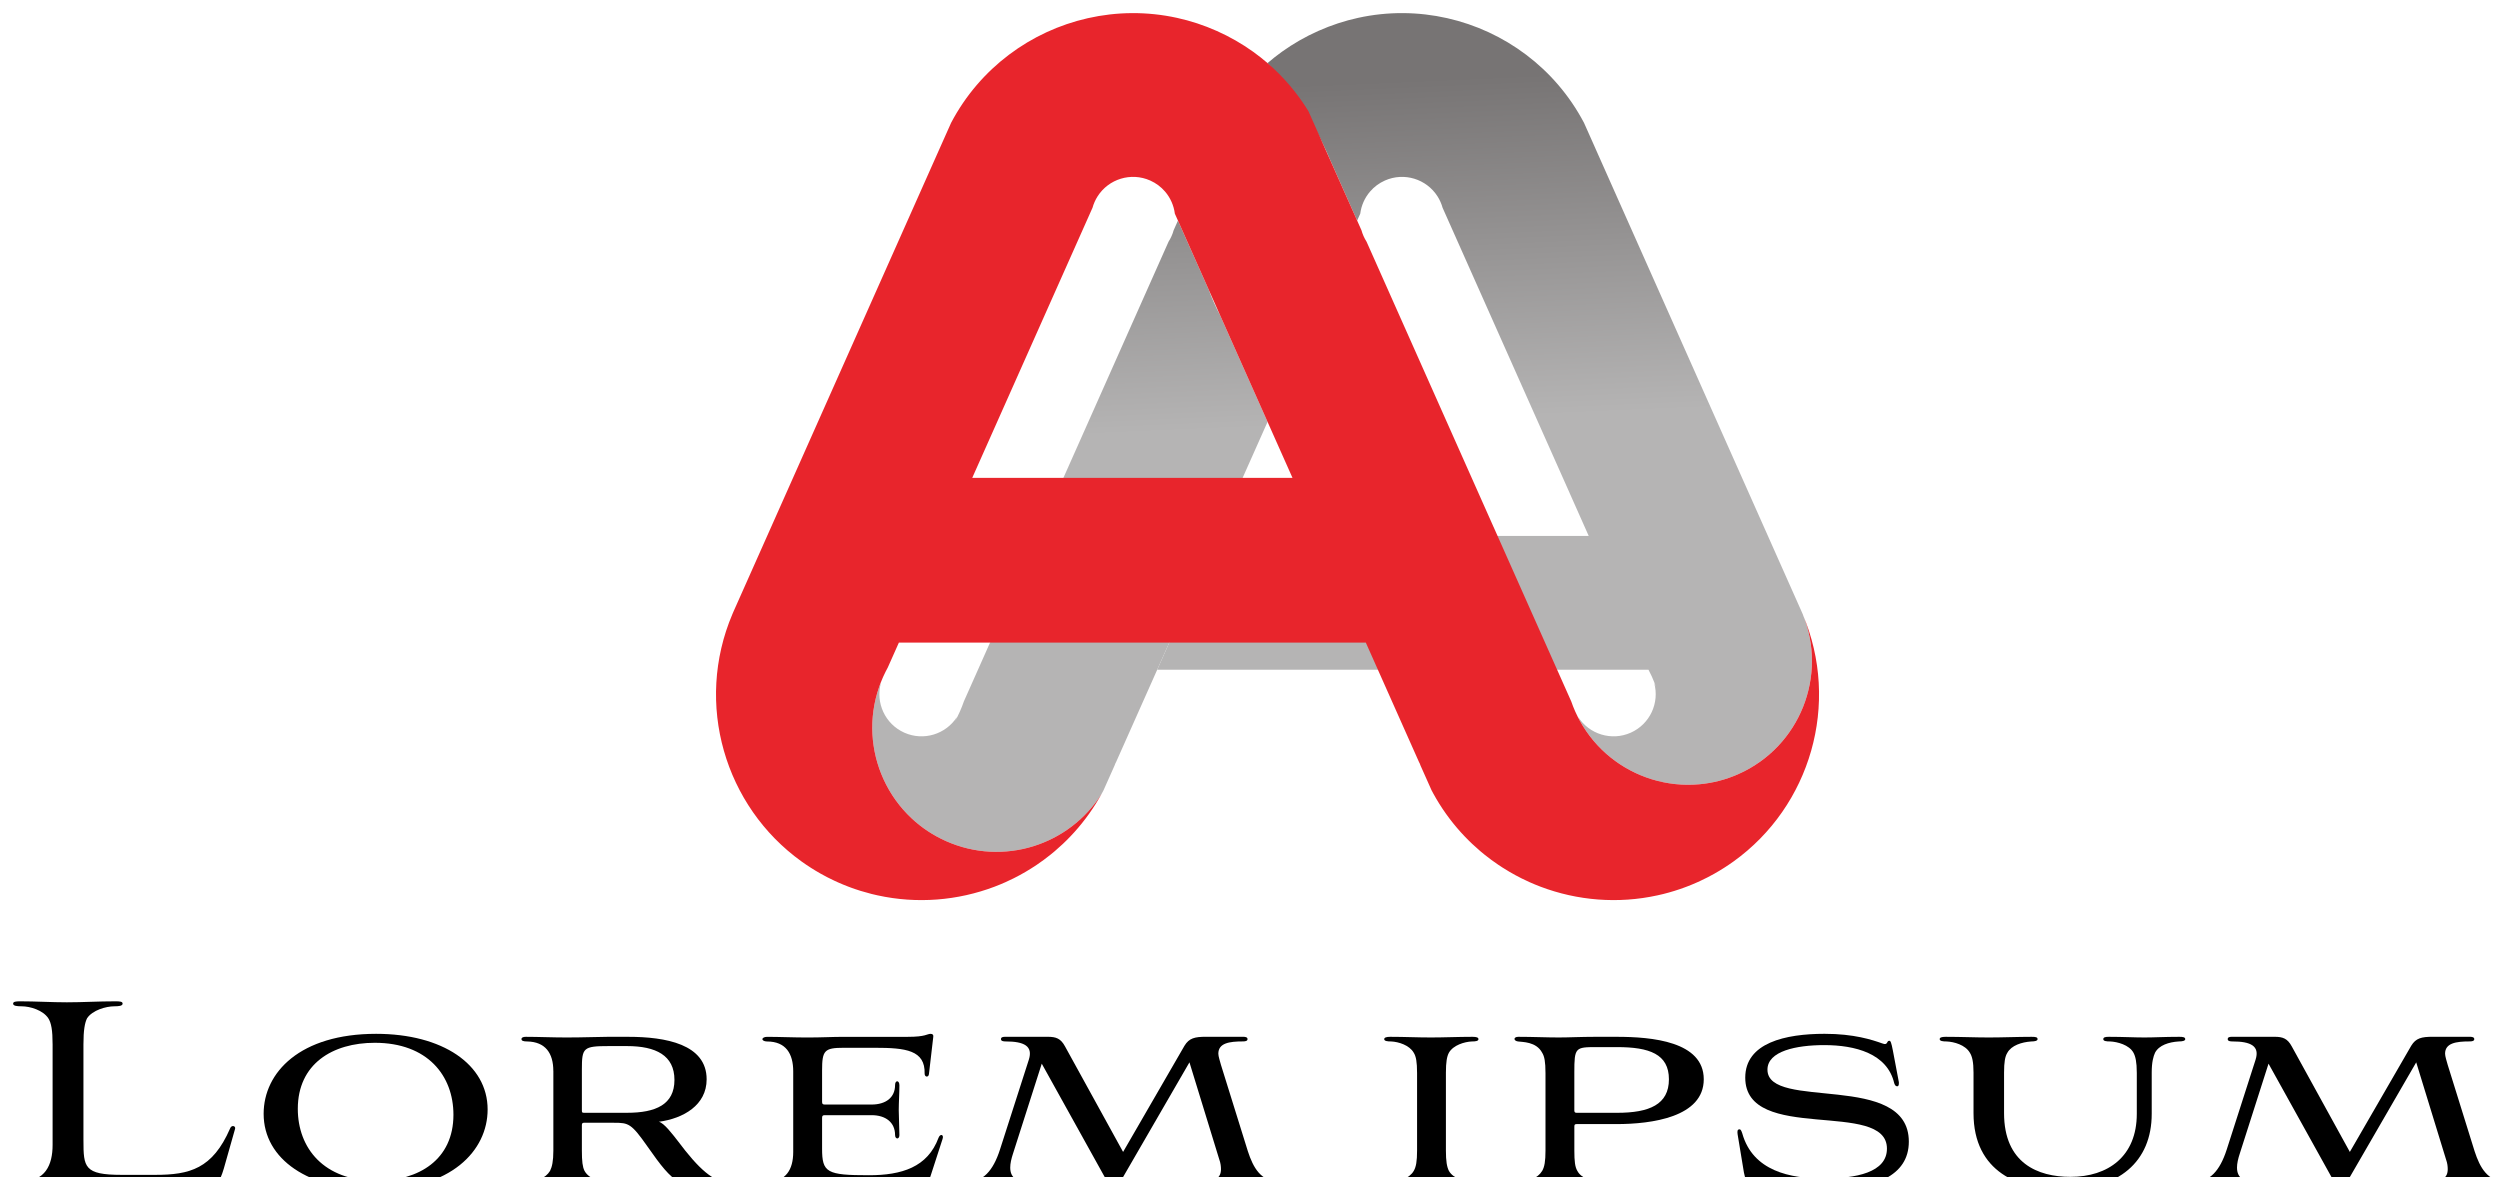
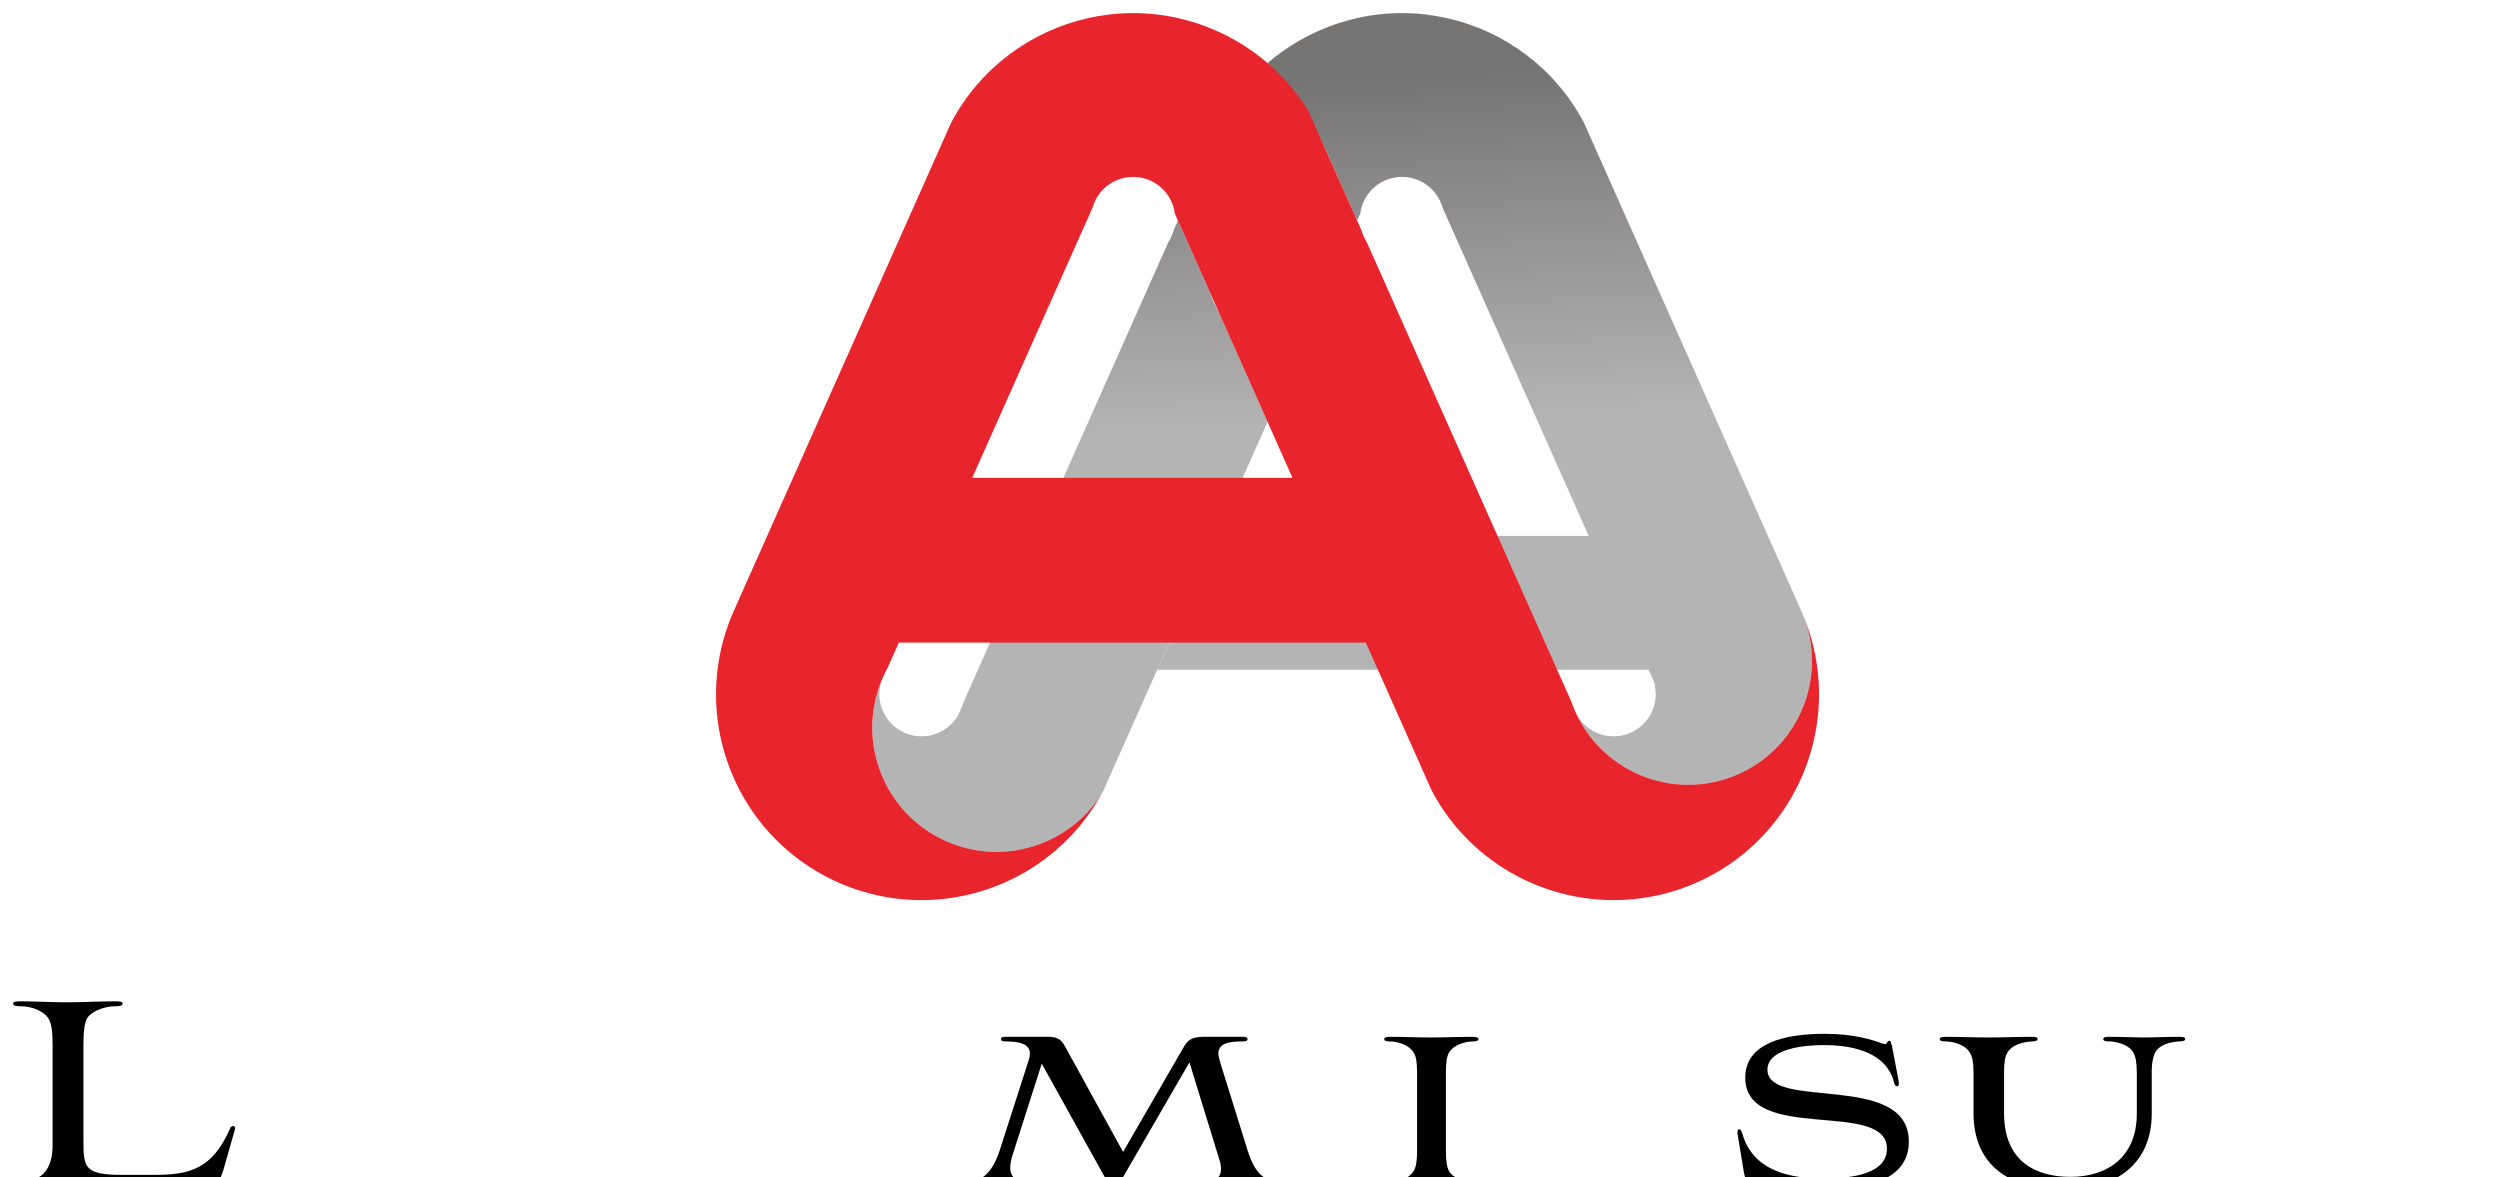
<svg xmlns="http://www.w3.org/2000/svg" xmlns:xlink="http://www.w3.org/1999/xlink" id="Calque_1" viewBox="0 0 1336.01 629.01">
  <defs>
    <style>.cls-1{fill:url(#Dégradé_sans_nom_67-2);}.cls-2{filter:url(#drop-shadow-1);}.cls-3{fill:url(#Dégradé_sans_nom_67);}.cls-4{filter:url(#drop-shadow-2);}.cls-5{fill:url(#Dégradé_sans_nom_107);}</style>
    <filter id="drop-shadow-1" filterUnits="userSpaceOnUse">
      <feOffset dx="7" dy="7" />
      <feGaussianBlur result="blur" stdDeviation="5" />
      <feFlood flood-color="#000" flood-opacity=".75" />
      <feComposite in2="blur" operator="in" />
      <feComposite in="SourceGraphic" />
    </filter>
    <linearGradient id="Dégradé_sans_nom_67" x1="545.78" y1="-133.39" x2="569.27" y2="403.8" gradientUnits="userSpaceOnUse">
      <stop offset=".33" stop-color="#777474" />
      <stop offset=".67" stop-color="#b5b4b4" />
    </linearGradient>
    <linearGradient id="Dégradé_sans_nom_67-2" x1="764.91" y1="-142.97" x2="788.4" y2="394.22" xlink:href="#Dégradé_sans_nom_67" />
    <linearGradient id="Dégradé_sans_nom_107" x1="700.5" y1="336.39" x2="700.5" y2="336.39" gradientUnits="userSpaceOnUse">
      <stop offset=".18" stop-color="#e82735" />
      <stop offset=".4" stop-color="#e84c07" />
      <stop offset=".52" stop-color="#e82a3f" />
      <stop offset=".87" stop-color="#e82323" />
    </linearGradient>
    <filter id="drop-shadow-2" filterUnits="userSpaceOnUse">
      <feOffset dx="7" dy="7" />
      <feGaussianBlur result="blur-2" stdDeviation="5" />
      <feFlood flood-color="#000" flood-opacity=".75" />
      <feComposite in2="blur-2" operator="in" />
      <feComposite in="SourceGraphic" />
    </filter>
  </defs>
  <g class="cls-2">
    <path class="cls-3" d="m670.39,218.45l-27.14,60.94-31.83,71.5-22.37,50.23c.11-.33.2-.65.3-.98-.04.12-.08.23-.12.34-.17.49-.35.97-.54,1.45v.02l-5.98,13.42-.02.04c-.28.54-.56,1.07-.86,1.6-.01.03-.03.06-.05.09-17.26,27.61-52.65,39-83.24,25.38-6.92-3.08-13.05-7.19-18.29-12.09-6.43-5.99-11.53-13.15-15.09-20.98-6.89-15.09-8.12-32.68-2.35-49.28l.97-2.18c-2.97,10.57,2.19,22,12.52,26.6,10.3,4.58,22.2.81,28.1-8.4l-.97,2.18c.79-1.43,1.54-2.89,2.22-4.4.13-.26.24-.52.36-.78.79-1.78,1.5-3.57,2.11-5.37l23.19-52.08,18.29-41.09h.01s25.42-57.1,25.42-57.1l42.45-95.35h0c.6-.95,1.14-1.94,1.6-2.98.46-1.03.83-2.07,1.12-3.13l2.3-5.16,16.52,37.11c.83,2.27,1.74,4.53,2.74,6.77,1.01,2.26,2.08,4.47,3.22,6.63l17.11,38.42,8.3,18.63Z" />
    <path class="cls-1" d="m922.07,406.66c-6.83,3.04-13.9,4.83-20.96,5.46-8.68.79-17.33-.17-25.49-2.7-15.85-4.92-29.8-15.74-38.29-31.13l-.96-2.16c5.89,9.22,17.8,13,28.1,8.42,10.31-4.6,15.47-15.99,12.54-26.54l.99,2.21c-.62-1.81-1.33-3.6-2.12-5.38-.12-.26-.23-.52-.36-.78-.49-1.08-1.02-2.13-1.57-3.17h-262.53l31.83-71.5h198.76l-10.17-22.85v-.03s-25.44-57.1-25.44-57.1l-42.48-95.41c-.29-1.05-.66-2.09-1.12-3.12-.46-1.04-.99-2.02-1.58-2.95l-.02-.03c-5.89-9.23-17.8-13.01-28.1-8.43-3.14,1.4-5.8,3.42-7.9,5.87,0,0-.01,0-.01,0-2.88,3.35-4.71,7.48-5.26,11.83l-1.66,3.71-14.24-31.99c-1.18-2.84-2.85-6.63-5.03-11.01-5.52-11.08-10.89-18.98-13-22-3.92-5.62-9.05-12.23-15.61-19.17,2.46-2.13,5.03-4.15,7.7-6.07,5.97-4.27,12.45-8.01,19.42-11.11,6.96-3.1,14.07-5.42,21.24-6.99,16-3.52,32.27-3.32,47.69.17,30.43,6.88,57.59,26.59,73.04,55.88l.03.05,6,13.47.05.13,107,240.33.04.08,2.46,5.54.56,1.25c.12.28.24.55.36.82.12.27.24.54.35.82,13.58,32.98-1.48,70.97-34.26,85.57Z" />
    <path class="cls-5" d="m956.33,321.09c13.58,32.98-1.48,70.97-34.26,85.57-6.83,3.04-13.9,4.83-20.96,5.46-8.68.79-17.33-.17-25.49-2.7-15.85-4.92-29.8-15.74-38.29-31.13-.78-1.41-1.52-2.87-2.2-4.36-.12-.26-.24-.52-.36-.78-.78-1.75-1.47-3.51-2.08-5.28l-23.23-52.17-18.29-41.09h-.01s-25.42-57.1-25.42-57.1l-42.45-95.35h0c-.6-.95-1.14-1.94-1.6-2.98-.46-1.03-.83-2.07-1.12-3.13l-2.3-5.16-14.24-31.99-11.79-26.48c-5.85-9.53-13.18-18.23-21.85-25.7-2.46-2.12-5.03-4.15-7.71-6.07-5.97-4.27-12.45-8.01-19.42-11.11-6.96-3.1-14.07-5.42-21.24-6.99-16-3.52-32.27-3.32-47.69.17-30.43,6.88-57.59,26.59-73.04,55.88l-6.03,13.52-107.05,240.46-2.5,5.62-.56,1.25c-.13.28-.25.55-.36.82-.12.27-.23.54-.35.82-20.45,48.07-4.06,102.84,36.87,132.25,3.26,2.34,6.67,4.52,10.23,6.53,1.16.65,2.33,1.28,3.52,1.9.04.02.08.04.12.06,1.23.63,2.47,1.24,3.74,1.83.63.3,1.26.59,1.9.87,1.81.81,3.64,1.56,5.47,2.26.65.25,1.29.49,1.94.72.57.2,1.14.4,1.7.6,1,.34,2,.66,3,.98,1.99.61,3.99,1.17,6,1.68h.01c1.01.24,2.01.48,3.02.7,21.22,4.66,42.9,2.8,62.47-4.6.99-.38,1.97-.77,2.95-1.17.98-.41,1.95-.82,2.92-1.25,1.45-.65,2.89-1.33,4.31-2.04h.01c1.08-.55,2.16-1.1,3.22-1.68,1.07-.58,2.12-1.17,3.17-1.78,2.01-1.18,3.99-2.42,5.93-3.72,1.29-.88,2.56-1.77,3.82-2.69,1.25-.93,2.49-1.88,3.71-2.86.75-.61,1.49-1.22,2.23-1.84,1.47-1.25,2.91-2.54,4.32-3.87.7-.66,1.4-1.34,2.08-2.02s1.37-1.38,2.04-2.09c.67-.7,1.34-1.42,1.99-2.14,5.57-6.18,10.51-13.07,14.65-20.62-17.26,27.61-52.65,39-83.24,25.38-6.92-3.08-13.05-7.19-18.29-12.09-6.43-5.99-11.53-13.15-15.09-20.98-6.89-15.09-8.12-32.68-2.35-49.28.52-1.52,1.11-3.02,1.76-4.52.1-.26.22-.51.33-.77.12-.26.23-.52.36-.78.68-1.49,1.41-2.93,2.18-4.34l5.94-13.33h249.52l28.82,64.73c-.11-.33-.2-.65-.3-.98.04.11.08.23.12.34.17.48.34.95.53,1.43v.04s5.99,13.42,5.99,13.42l.02.04c.28.54.56,1.07.86,1.6.01.03.03.06.05.09,4.14,7.55,9.08,14.44,14.65,20.62.65.72,1.32,1.44,1.99,2.14.67.71,1.35,1.4,2.04,2.09.69.69,1.38,1.36,2.08,2.02,1.41,1.33,2.85,2.62,4.32,3.87.74.62,1.48,1.23,2.23,1.84,1.22.98,2.46,1.93,3.71,2.86,1.26.92,2.53,1.81,3.82,2.69h.01c.64.43,1.29.86,1.94,1.28,1.31.85,2.64,1.66,3.98,2.44,1.05.61,2.1,1.2,3.17,1.78,1.06.58,2.14,1.13,3.22,1.68h0c1.42.71,2.86,1.39,4.31,2.04.97.43,1.94.84,2.92,1.25.98.4,1.96.79,2.95,1.17,19.57,7.4,41.25,9.26,62.47,4.6,1.01-.22,2.01-.46,3.02-.7,2.01-.5,4.01-1.06,6.01-1.68,1-.32,2-.64,3-.98.56-.2,1.13-.4,1.7-.6.65-.23,1.29-.47,1.94-.72,1.83-.7,3.66-1.45,5.47-2.26.64-.28,1.27-.57,1.9-.87,1.27-.59,2.51-1.2,3.74-1.83.04-.02.08-.04.12-.06,1.19-.62,2.36-1.25,3.52-1.9,3.56-2.01,6.97-4.19,10.23-6.53,40.93-29.41,57.32-84.18,36.87-132.25Zm-443.77-72.7l21.81-48.98,42.48-95.41c.29-1.05.66-2.09,1.12-3.12.46-1.04.99-2.02,1.58-2.95l.02-.03c5.89-9.23,17.8-13.01,28.1-8.43,3.14,1.4,5.8,3.42,7.9,5.87h.01c2.88,3.36,4.71,7.49,5.26,11.84l1.66,3.71,16.52,37.11,5.96,13.4,17.11,38.42,8.3,18.63,13.33,29.94h-171.16Z" />
  </g>
  <g class="cls-4">
    <path d="m37.6,602.41c0,14.37.35,18.44,20.39,18.44h17.91c18.44,0,30.68-3.19,40.08-24.83.71-1.95,3.01-1.42,2.66.18l-6.03,21.28c-2.31,7.62-3.72,9.58-11.17,9.58h-47.88c-9.04,0-15.78-.35-24.47-.35-7.8,0-16.85.35-24.83.35-1.24,0-2.13-.71-2.13-1.24s.89-1.42,2.13-1.42c12.95,0,16.85-8.87,16.85-19.51v-53.73c0-7.63-.71-11.53-2.31-14.01-2.84-4.26-9.58-6.38-14.36-6.38-2.31,0-4.43-.18-4.43-1.42,0-1.06,1.42-1.24,3.72-1.24,8.33,0,17.02.53,25,.53,8.51,0,16.67-.53,26.07-.53,2.48,0,3.72.18,3.72,1.24,0,1.24-2.13,1.42-4.26,1.42-4.79,0-11.88,2.13-14.72,6.38-1.24,2.48-1.95,6.38-1.95,14.01v51.25Z" />
-     <path d="m194,545.48c35.47,0,59.59,16.32,59.59,40.43,0,21.99-19.51,42.92-60.29,42.92-35.11,0-59.41-16.14-59.41-40.61,0-22.17,19.51-42.74,60.12-42.74Zm-41.85,40.08c0,20.93,13.83,38.48,42.03,38.48,22.7,0,41.14-11.35,41.14-35.29,0-20.93-13.83-38.48-42.03-38.48-22.7,0-41.14,11.35-41.14,35.29Z" />
-     <path d="m288.7,565.34c0-9.58-4.26-15.61-14.01-15.78-1.95,0-3.01-.36-3.01-1.24s.89-1.24,2.31-1.24c6.74,0,14.19.35,21.81.35,9.04,0,17.38-.35,21.81-.35h11.17c19.86,0,41.85,3.9,41.85,22.7,0,13.83-12.41,20.93-25.54,22.7,2.84.71,7.09,6.38,10.29,10.46,10.99,14.72,18.98,21.81,26.96,21.99,2.48,0,3.37,0,5.85-.18,2.31-.18,2.48,1.77.18,2.13-2.66.36-7.8.89-11.7.89-20.22,0-23.23-1.42-37.6-21.99-8.69-12.41-10.11-12.77-17.91-12.77h-16.14c-.71,0-1.06.35-1.06,1.24v13.66c0,5.67.35,8.69,1.42,10.82,2.66,4.79,9.4,5.85,12.24,5.85,2.13.18,3.55.18,3.55,1.24s-.89,1.24-3.01,1.24c-7.8,0-15.61-.35-21.81-.35s-13.83.35-21.99.35c-1.95,0-3.19-.18-3.19-1.24,0-.89,1.42-1.06,3.37-1.24,4.97-.18,9.93-1.77,12.41-5.85,1.06-2.13,1.77-5.14,1.77-10.82v-42.56Zm39.37,22.34c15.43,0,25.36-4.43,25.36-17.56s-9.93-18.09-25.36-18.09h-9.75c-13.65,0-14.36.89-14.36,12.41v21.99c0,1.06.18,1.24,1.06,1.24h23.05Z" />
-     <path d="m445.28,627.06c-7.98,0-13.12-.35-20.75-.35-6.92,0-14.54.35-21.64.35-1.42,0-2.13-.53-2.13-1.06s.71-1.42,2.13-1.42c10.11,0,14.01-6.56,14.01-15.96v-43.09c0-9.4-3.9-15.96-14.01-15.96-1.6,0-2.48-.71-2.48-1.24s.89-1.24,2.48-1.24c6.74,0,14.01.35,21.64.35s13.12-.35,19.33-.35h34.23c9.75,0,10.29-1.6,12.24-1.6,1.06,0,1.6.53,1.42,1.6l-2.31,19.86c-.18,1.95-2.31,1.77-2.31-.18.35-12.59-10.11-13.83-26.6-13.83h-16.67c-10.29,0-11.53,1.42-11.53,12.06v16.85c0,1.06.35,1.42,1.42,1.42h25c7.63,0,12.59-3.72,12.59-10.46,0-2.66,2.31-2.66,2.31.18,0,4.08-.35,9.22-.35,13.3s.35,9.4.35,13.3c0,2.48-2.31,2.31-2.31,0,0-6.74-4.97-10.64-12.59-10.64h-25c-1.06,0-1.42.36-1.42,1.42v16.49c0,12.77,2.48,14.19,25,14.19,17.56,0,31.39-4.26,37.24-20.04.89-2.31,3.01-1.77,2.13.71l-6.21,19.15c-1.42,4.79-2.84,6.21-9.22,6.21h-36Z" />
    <path d="m628.64,560.73l-36.53,63.13c-1.77,3.01-3.01,5.14-4.08,5.14s-1.77-1.77-3.55-4.97l-34.76-62.6-15.25,47.7c-1.06,3.19-1.6,5.67-1.6,7.8,0,5.67,3.72,7.63,9.93,7.63,1.95,0,4.08.35,4.08,1.24,0,1.06-1.06,1.24-3.01,1.24-7.27,0-10.11-.35-17.2-.35-6.03,0-10.82.35-16.49.35-2.13,0-3.19-.35-3.19-1.06,0-1.06,1.06-1.42,3.19-1.42,7.98,0,13.48-5.67,17.2-17.2l15.43-48.06c2.31-7.27-2.48-9.75-12.41-9.75-1.24,0-2.48-.18-2.48-1.24s1.06-1.24,2.31-1.24h22.7c4.43,0,6.92.89,9.22,5.14l31.03,56.39,32.81-56.75c2.48-4.08,5.5-4.79,11.53-4.79h19.68c1.24,0,2.48.18,2.48,1.24s-1.24,1.24-2.48,1.24c-7.27,0-13.12.89-13.12,6.56,0,1.42.89,4.08,1.42,6.03l14.36,46.11c2.84,8.69,6.92,16.32,17.02,16.32,1.77,0,3.55.18,3.55,1.42,0,.89-1.06,1.06-3.37,1.06-7.98,0-13.12-.35-20.04-.35-6.21,0-13.12.35-23.23.35-1.77,0-3.01-.18-3.01-1.06,0-1.06,1.6-1.42,3.72-1.42,7.63,0,10.99-1.77,10.99-6.74,0-1.42-.18-3.19-.89-5.14l-15.96-51.96Z" />
    <path d="m750.28,566.23c0-5.67-.53-8.69-1.77-10.64-2.31-4.08-8.16-5.85-12.06-6.03-1.95,0-3.72-.18-3.72-1.24,0-.89,1.24-1.24,3.19-1.24,7.8,0,14.19.35,21.81.35,7.09,0,14.54-.35,22.17-.35,2.13,0,3.19.35,3.19,1.24,0,1.06-1.6,1.24-3.55,1.24-3.9.18-9.93,1.95-12.24,6.03-1.06,1.95-1.6,4.96-1.6,10.64v41.67c0,5.67.53,8.69,1.6,10.82,2.31,4.08,8.33,5.85,12.24,5.85,1.95,0,3.55.35,3.55,1.42,0,.89-1.06,1.06-3.19,1.06-7.8,0-14.9-.35-22.34-.35-6.92,0-14.01.35-21.63.35-1.95,0-3.19-.18-3.19-1.06,0-1.06,1.77-1.42,3.72-1.42,3.9,0,9.75-1.77,12.06-5.85,1.24-2.13,1.77-5.14,1.77-10.82v-41.67Z" />
-     <path d="m818.91,566.23c0-5.67-.53-8.69-1.77-10.64-3.19-6.03-10.64-5.67-12.95-6.03-2.48-.36-2.48-2.48.18-2.48,7.63,0,15.25.35,21.64.35,5.5,0,11.7-.35,19.33-.35h11.7c18.8,0,46.46,2.48,46.46,22.7s-27.84,23.94-46.64,23.94h-21.28c-1.06,0-1.24.36-1.24,1.42v12.77c0,5.67.35,8.69,1.6,10.82,2.13,4.08,8.16,5.85,12.24,5.85,1.95.18,3.55.18,3.55,1.24s-1.24,1.24-3.19,1.24c-8.69,0-15.25-.35-21.99-.35-6.38,0-13.83.35-21.99.35-1.95,0-3.19-.18-3.19-1.24,0-.89,1.42-1.06,3.37-1.24,4.96-.18,9.93-1.77,12.41-5.85,1.24-2.13,1.77-5.14,1.77-10.82v-41.67Zm38.3,21.46c17.2,0,27.67-4.43,27.67-17.91s-10.46-17.2-27.67-17.2h-11c-11.35,0-11.88.18-11.88,13.48v20.39c0,.89.35,1.24,1.24,1.24h21.63Z" />
    <path d="m1007.77,571.37c0,1.06,0,1.95-.71,2.13-.89.18-1.42-.53-1.77-1.6-3.72-15.96-20.93-20.39-37.42-20.39-14.9,0-30.33,3.19-30.33,13.12,0,22.17,75.55.71,75.55,38.48,0,18.44-18.44,25.71-45.75,25.71-21.1,0-28.91-3.55-36.35-6.03-3.19-1.24-2.13,1.24-3.37,1.6s-1.95-1.24-2.66-4.79l-3.37-20.39c-.18-1.42-.18-2.48.71-2.66.89-.18,1.24.53,1.77,2.13,5.67,20.22,25.71,24.12,43.27,24.12s34.05-3.19,34.05-15.96c0-26.6-75.72-2.48-75.72-37.95,0-18.62,21.46-23.41,42.38-23.41,15.78,0,25.36,3.19,30.86,5.14,3.19,1.24,2.13-1.42,3.72-1.42.71,0,1.06.71,1.95,5.32l3.19,16.85Z" />
    <path d="m1134.91,566.23c0-5.67-.71-8.69-1.77-10.64-2.31-4.26-8.69-5.85-12.41-6.03-2.13,0-3.72-.18-3.72-1.24s1.24-1.24,3.01-1.24c7.45,0,13.48.35,18.97.35s10.64-.35,18.62-.35c1.95,0,3.19.18,3.19,1.24,0,.89-1.42,1.24-3.55,1.24-5.14.35-10.46,1.95-12.59,6.03-.89,1.95-1.77,4.96-1.77,10.64v21.99c0,25.71-17.73,40.61-47.53,40.61-23.23,0-47.7-9.4-47.7-40.96v-21.64c0-5.67-.71-8.69-1.95-10.64-2.48-4.26-8.51-5.85-12.41-6.03-1.95,0-3.72-.18-3.72-1.24,0-.89,1.06-1.24,3.19-1.24,8.51,0,15.61.35,23.05.35s15.25-.35,22.88-.35c2.13,0,3.19.18,3.19,1.24,0,.89-1.42,1.24-3.37,1.24-5.14.35-10.64,2.13-12.77,6.03-1.24,1.95-1.77,4.96-1.77,10.64v21.64c0,26.78,18.09,34.05,35.47,34.05,20.22,0,35.47-11,35.47-33.69v-21.99Z" />
-     <path d="m1284.23,560.73l-36.53,63.13c-1.77,3.01-3.01,5.14-4.08,5.14s-1.77-1.77-3.55-4.97l-34.76-62.6-15.25,47.7c-1.06,3.19-1.6,5.67-1.6,7.8,0,5.67,3.72,7.63,9.93,7.63,1.95,0,4.08.35,4.08,1.24,0,1.06-1.06,1.24-3.02,1.24-7.27,0-10.11-.35-17.2-.35-6.03,0-10.82.35-16.49.35-2.13,0-3.19-.35-3.19-1.06,0-1.06,1.06-1.42,3.19-1.42,7.98,0,13.48-5.67,17.2-17.2l15.43-48.06c2.31-7.27-2.48-9.75-12.41-9.75-1.24,0-2.48-.18-2.48-1.24s1.06-1.24,2.31-1.24h22.7c4.43,0,6.92.89,9.22,5.14l31.03,56.39,32.81-56.75c2.48-4.08,5.5-4.79,11.53-4.79h19.68c1.24,0,2.48.18,2.48,1.24s-1.24,1.24-2.48,1.24c-7.27,0-13.12.89-13.12,6.56,0,1.42.89,4.08,1.42,6.03l14.36,46.11c2.84,8.69,6.92,16.32,17.02,16.32,1.77,0,3.55.18,3.55,1.42,0,.89-1.06,1.06-3.37,1.06-7.98,0-13.12-.35-20.04-.35-6.21,0-13.12.35-23.23.35-1.77,0-3.01-.18-3.01-1.06,0-1.06,1.6-1.42,3.72-1.42,7.62,0,11-1.77,11-6.74,0-1.42-.18-3.19-.89-5.14l-15.96-51.96Z" />
  </g>
</svg>